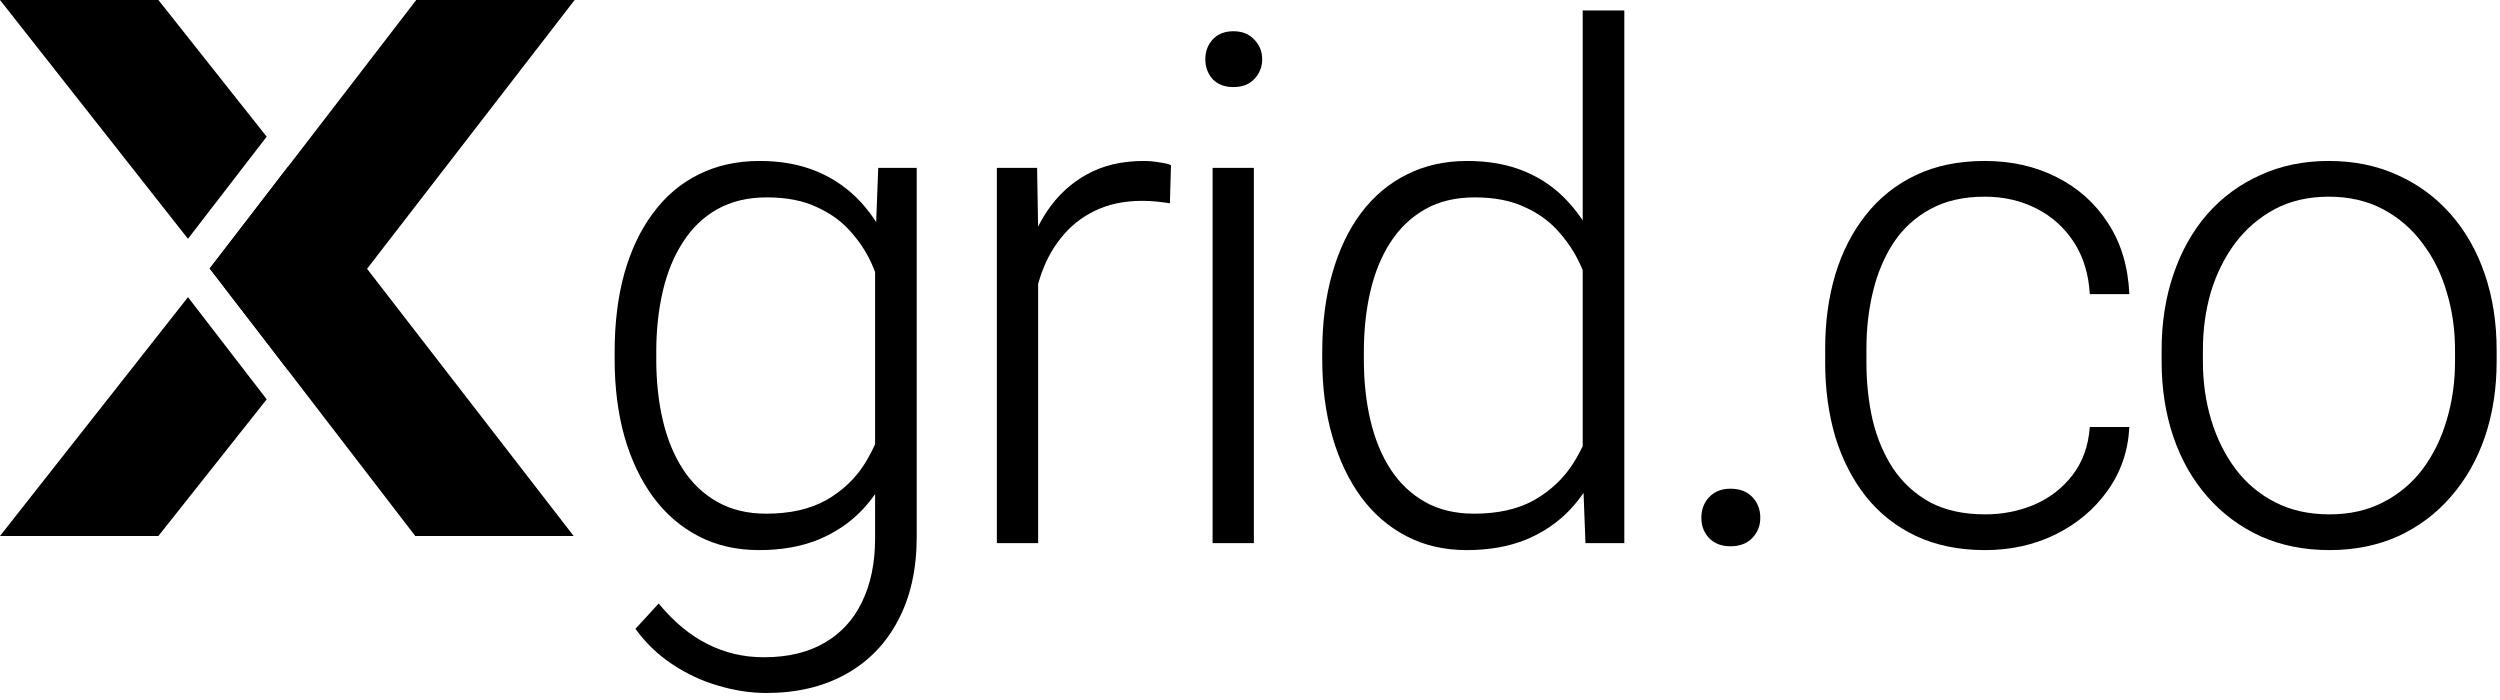
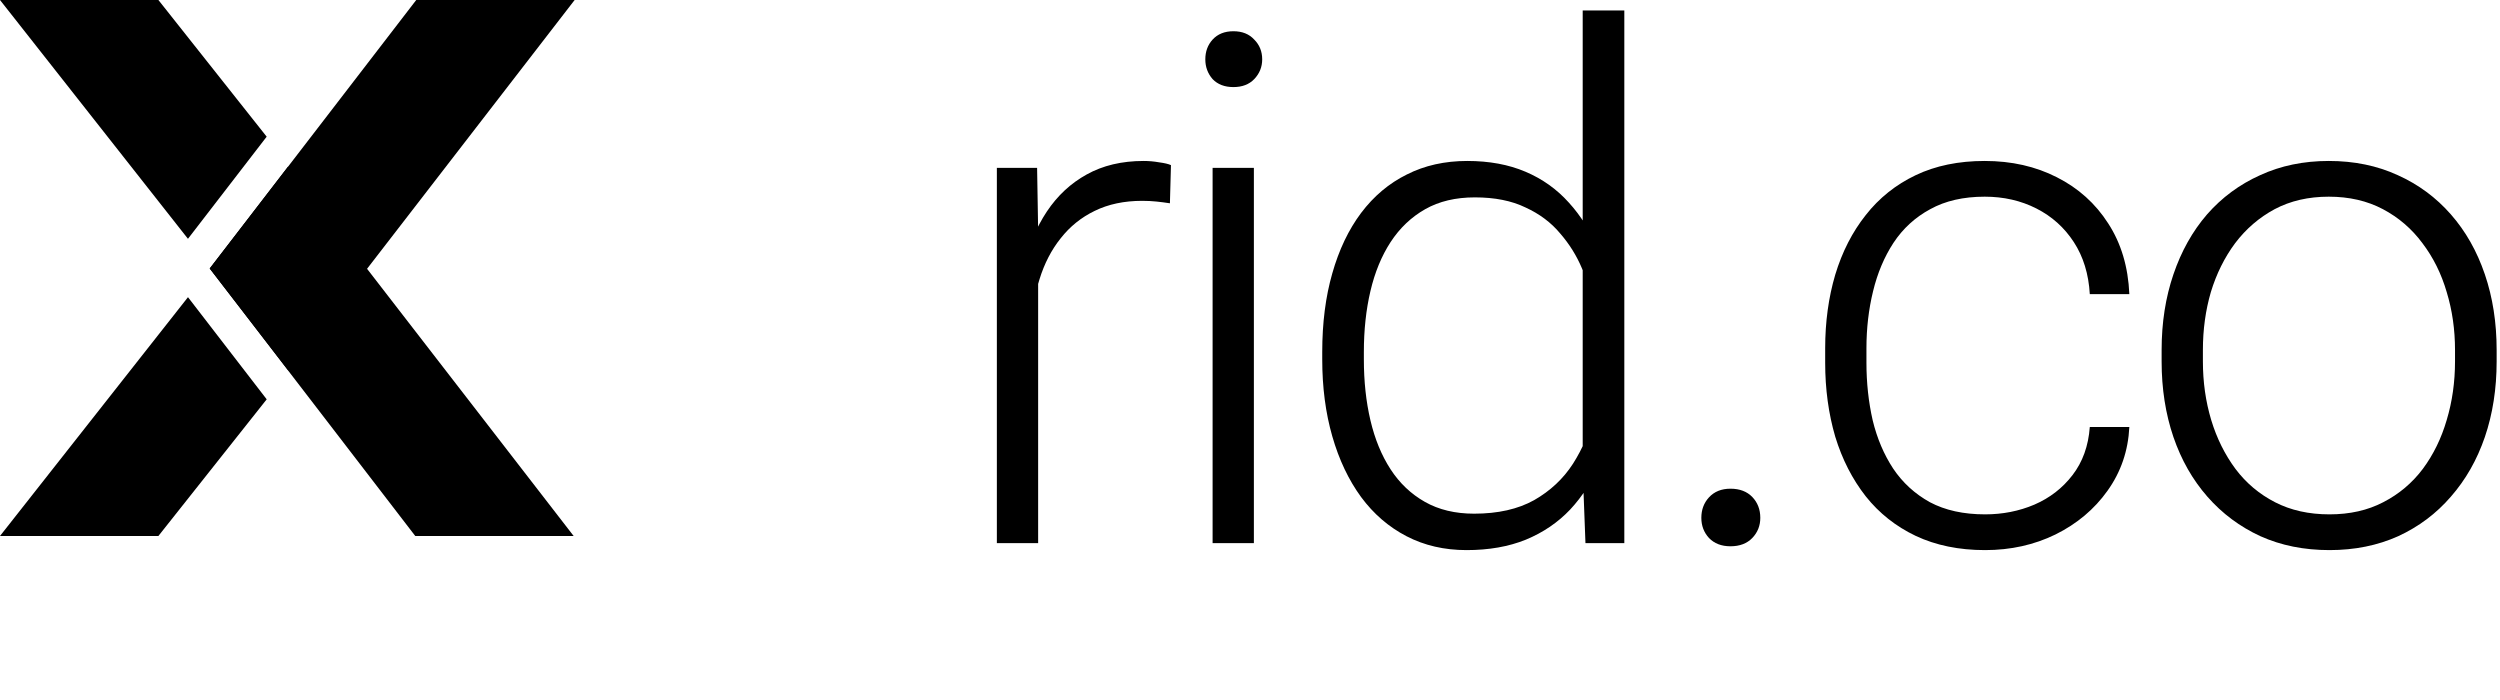
<svg xmlns="http://www.w3.org/2000/svg" width="125" height="35" viewBox="0 0 125 35" fill="none">
  <path d="M10.485 13.425L20.763 26.8H28.683L14.403 8.331L10.485 13.425Z" fill="black" />
  <path d="M28.732 0L14.421 18.531L10.485 13.425L20.812 0H28.732Z" fill="black" />
  <path d="M0 26.799L9.399 14.859L13.335 19.966L7.92 26.799H0Z" fill="black" />
  <path d="M0 0L9.398 11.94L13.334 6.834L7.92 0H0Z" fill="black" />
-   <path d="M43.911 8.395H45.836V26.828C45.836 28.458 45.524 29.857 44.9 31.025C44.287 32.192 43.414 33.088 42.281 33.713C41.16 34.337 39.836 34.649 38.31 34.649C37.535 34.649 36.738 34.528 35.917 34.285C35.108 34.054 34.339 33.695 33.611 33.21C32.894 32.736 32.281 32.146 31.772 31.441L32.934 30.175C33.697 31.1 34.512 31.776 35.379 32.204C36.246 32.643 37.183 32.863 38.188 32.863C39.379 32.863 40.385 32.626 41.206 32.152C42.038 31.678 42.668 30.996 43.096 30.106C43.535 29.215 43.755 28.146 43.755 26.898V12.522L43.911 8.395ZM30.732 17.967V17.603C30.732 16.146 30.894 14.834 31.218 13.666C31.553 12.487 32.032 11.482 32.657 10.649C33.281 9.805 34.038 9.164 34.928 8.724C35.83 8.273 36.847 8.048 37.98 8.048C39.067 8.048 40.032 8.227 40.876 8.586C41.72 8.944 42.449 9.458 43.061 10.129C43.674 10.799 44.165 11.597 44.535 12.522C44.917 13.447 45.194 14.476 45.368 15.609V20.239C45.229 21.302 44.975 22.279 44.605 23.169C44.235 24.048 43.743 24.817 43.131 25.476C42.518 26.123 41.778 26.626 40.911 26.984C40.056 27.331 39.067 27.505 37.946 27.505C36.824 27.505 35.819 27.273 34.928 26.811C34.038 26.349 33.281 25.695 32.657 24.851C32.032 23.996 31.553 22.984 31.218 21.817C30.894 20.649 30.732 19.366 30.732 17.967ZM32.813 17.603V17.967C32.813 19.065 32.923 20.083 33.142 21.019C33.362 21.955 33.697 22.77 34.148 23.464C34.599 24.158 35.171 24.701 35.865 25.094C36.559 25.487 37.373 25.684 38.31 25.684C39.501 25.684 40.501 25.458 41.31 25.007C42.119 24.545 42.761 23.938 43.235 23.187C43.709 22.424 44.056 21.591 44.275 20.689V15.296C44.148 14.684 43.952 14.059 43.686 13.424C43.431 12.788 43.073 12.204 42.611 11.672C42.16 11.129 41.582 10.695 40.876 10.372C40.183 10.036 39.339 9.869 38.345 9.869C37.397 9.869 36.57 10.065 35.865 10.458C35.171 10.851 34.599 11.4 34.148 12.106C33.697 12.799 33.362 13.614 33.142 14.551C32.923 15.487 32.813 16.505 32.813 17.603Z" fill="black" />
  <path d="M51.907 11.499V27.158H49.843V8.395H51.855L51.907 11.499ZM58.548 8.256L58.496 10.164C58.265 10.129 58.04 10.1 57.82 10.077C57.6 10.054 57.363 10.042 57.109 10.042C56.207 10.042 55.415 10.21 54.733 10.545C54.063 10.869 53.496 11.325 53.034 11.915C52.571 12.493 52.219 13.175 51.976 13.961C51.733 14.736 51.594 15.568 51.56 16.458L50.797 16.753C50.797 15.528 50.924 14.389 51.178 13.337C51.433 12.285 51.82 11.366 52.34 10.58C52.872 9.782 53.537 9.164 54.334 8.724C55.144 8.273 56.092 8.048 57.178 8.048C57.444 8.048 57.704 8.071 57.959 8.117C58.224 8.152 58.421 8.198 58.548 8.256Z" fill="black" />
  <path d="M62.694 8.395V27.158H60.63V8.395H62.694ZM60.266 2.967C60.266 2.574 60.388 2.245 60.63 1.979C60.885 1.701 61.232 1.562 61.671 1.562C62.11 1.562 62.457 1.701 62.712 1.979C62.977 2.245 63.11 2.574 63.11 2.967C63.11 3.349 62.977 3.678 62.712 3.955C62.457 4.221 62.11 4.354 61.671 4.354C61.232 4.354 60.885 4.221 60.63 3.955C60.388 3.678 60.266 3.349 60.266 2.967Z" fill="black" />
  <path d="M79.135 23.516V0.522H81.216V27.158H79.273L79.135 23.516ZM66.112 17.967V17.603C66.112 16.146 66.279 14.834 66.615 13.666C66.95 12.487 67.43 11.482 68.054 10.649C68.69 9.805 69.453 9.164 70.343 8.724C71.233 8.273 72.239 8.048 73.36 8.048C74.459 8.048 75.43 8.227 76.273 8.586C77.117 8.944 77.84 9.458 78.441 10.129C79.054 10.799 79.545 11.597 79.915 12.522C80.297 13.447 80.574 14.476 80.747 15.609V20.239C80.609 21.302 80.354 22.279 79.984 23.169C79.615 24.048 79.123 24.817 78.51 25.476C77.898 26.123 77.158 26.626 76.291 26.984C75.435 27.331 74.447 27.505 73.326 27.505C72.216 27.505 71.216 27.273 70.326 26.811C69.435 26.349 68.678 25.695 68.054 24.851C67.43 23.996 66.95 22.984 66.615 21.817C66.279 20.649 66.112 19.366 66.112 17.967ZM68.193 17.603V17.967C68.193 19.065 68.302 20.083 68.522 21.019C68.742 21.955 69.077 22.77 69.528 23.464C69.979 24.158 70.551 24.701 71.245 25.094C71.938 25.487 72.759 25.684 73.707 25.684C74.898 25.684 75.898 25.458 76.707 25.007C77.516 24.545 78.164 23.938 78.649 23.187C79.135 22.424 79.487 21.591 79.707 20.689V15.296C79.568 14.684 79.366 14.059 79.1 13.424C78.834 12.788 78.47 12.204 78.008 11.672C77.557 11.129 76.979 10.695 76.273 10.372C75.58 10.036 74.736 9.869 73.742 9.869C72.782 9.869 71.956 10.065 71.262 10.458C70.568 10.851 69.99 11.4 69.528 12.106C69.077 12.799 68.742 13.614 68.522 14.551C68.302 15.487 68.193 16.505 68.193 17.603Z" fill="black" />
  <path d="M85.067 25.892C85.067 25.487 85.194 25.146 85.448 24.869C85.714 24.58 86.073 24.435 86.523 24.435C86.986 24.435 87.35 24.574 87.616 24.851C87.882 25.129 88.015 25.476 88.015 25.892C88.015 26.285 87.882 26.62 87.616 26.898C87.35 27.175 86.986 27.314 86.523 27.314C86.073 27.314 85.714 27.175 85.448 26.898C85.194 26.62 85.067 26.285 85.067 25.892Z" fill="black" />
  <path d="M99.253 25.718C100.132 25.718 100.952 25.557 101.715 25.233C102.49 24.898 103.126 24.406 103.623 23.759C104.132 23.1 104.421 22.296 104.49 21.349H106.467C106.409 22.539 106.045 23.603 105.374 24.539C104.715 25.464 103.848 26.192 102.773 26.724C101.71 27.244 100.536 27.505 99.253 27.505C97.947 27.505 96.791 27.267 95.785 26.794C94.791 26.32 93.958 25.661 93.288 24.817C92.617 23.961 92.109 22.967 91.762 21.834C91.427 20.689 91.259 19.458 91.259 18.14V17.412C91.259 16.094 91.427 14.869 91.762 13.736C92.109 12.591 92.617 11.597 93.288 10.753C93.958 9.898 94.791 9.233 95.785 8.759C96.779 8.285 97.929 8.048 99.236 8.048C100.577 8.048 101.779 8.32 102.843 8.863C103.918 9.406 104.773 10.175 105.409 11.169C106.056 12.164 106.409 13.343 106.467 14.707H104.49C104.432 13.701 104.166 12.834 103.692 12.106C103.218 11.377 102.594 10.817 101.819 10.424C101.045 10.031 100.184 9.834 99.236 9.834C98.172 9.834 97.265 10.042 96.513 10.458C95.762 10.863 95.149 11.424 94.675 12.14C94.213 12.846 93.872 13.655 93.652 14.568C93.432 15.47 93.322 16.418 93.322 17.412V18.14C93.322 19.146 93.427 20.106 93.635 21.019C93.854 21.921 94.195 22.724 94.658 23.429C95.132 24.135 95.744 24.695 96.496 25.111C97.259 25.516 98.178 25.718 99.253 25.718Z" fill="black" />
  <path d="M108.081 18.071V17.499C108.081 16.135 108.277 14.874 108.671 13.719C109.064 12.562 109.624 11.562 110.353 10.719C111.093 9.875 111.977 9.221 113.006 8.759C114.035 8.285 115.179 8.048 116.439 8.048C117.711 8.048 118.861 8.285 119.89 8.759C120.919 9.221 121.803 9.875 122.543 10.719C123.283 11.562 123.85 12.562 124.243 13.719C124.636 14.874 124.832 16.135 124.832 17.499V18.071C124.832 19.435 124.636 20.695 124.243 21.851C123.85 22.996 123.283 23.99 122.543 24.834C121.815 25.678 120.936 26.337 119.908 26.811C118.879 27.273 117.734 27.505 116.474 27.505C115.202 27.505 114.052 27.273 113.023 26.811C111.994 26.337 111.11 25.678 110.37 24.834C109.63 23.99 109.064 22.996 108.671 21.851C108.277 20.695 108.081 19.435 108.081 18.071ZM110.145 17.499V18.071C110.145 19.1 110.283 20.077 110.561 21.002C110.838 21.915 111.243 22.73 111.775 23.447C112.306 24.152 112.965 24.707 113.751 25.111C114.538 25.516 115.445 25.718 116.474 25.718C117.491 25.718 118.387 25.516 119.162 25.111C119.948 24.707 120.607 24.152 121.139 23.447C121.671 22.73 122.069 21.915 122.335 21.002C122.613 20.077 122.751 19.1 122.751 18.071V17.499C122.751 16.481 122.613 15.516 122.335 14.603C122.069 13.69 121.665 12.874 121.121 12.158C120.59 11.441 119.931 10.874 119.145 10.458C118.358 10.042 117.457 9.834 116.439 9.834C115.422 9.834 114.52 10.042 113.734 10.458C112.96 10.874 112.301 11.441 111.757 12.158C111.225 12.874 110.821 13.69 110.543 14.603C110.277 15.516 110.145 16.481 110.145 17.499Z" fill="black" />
</svg>